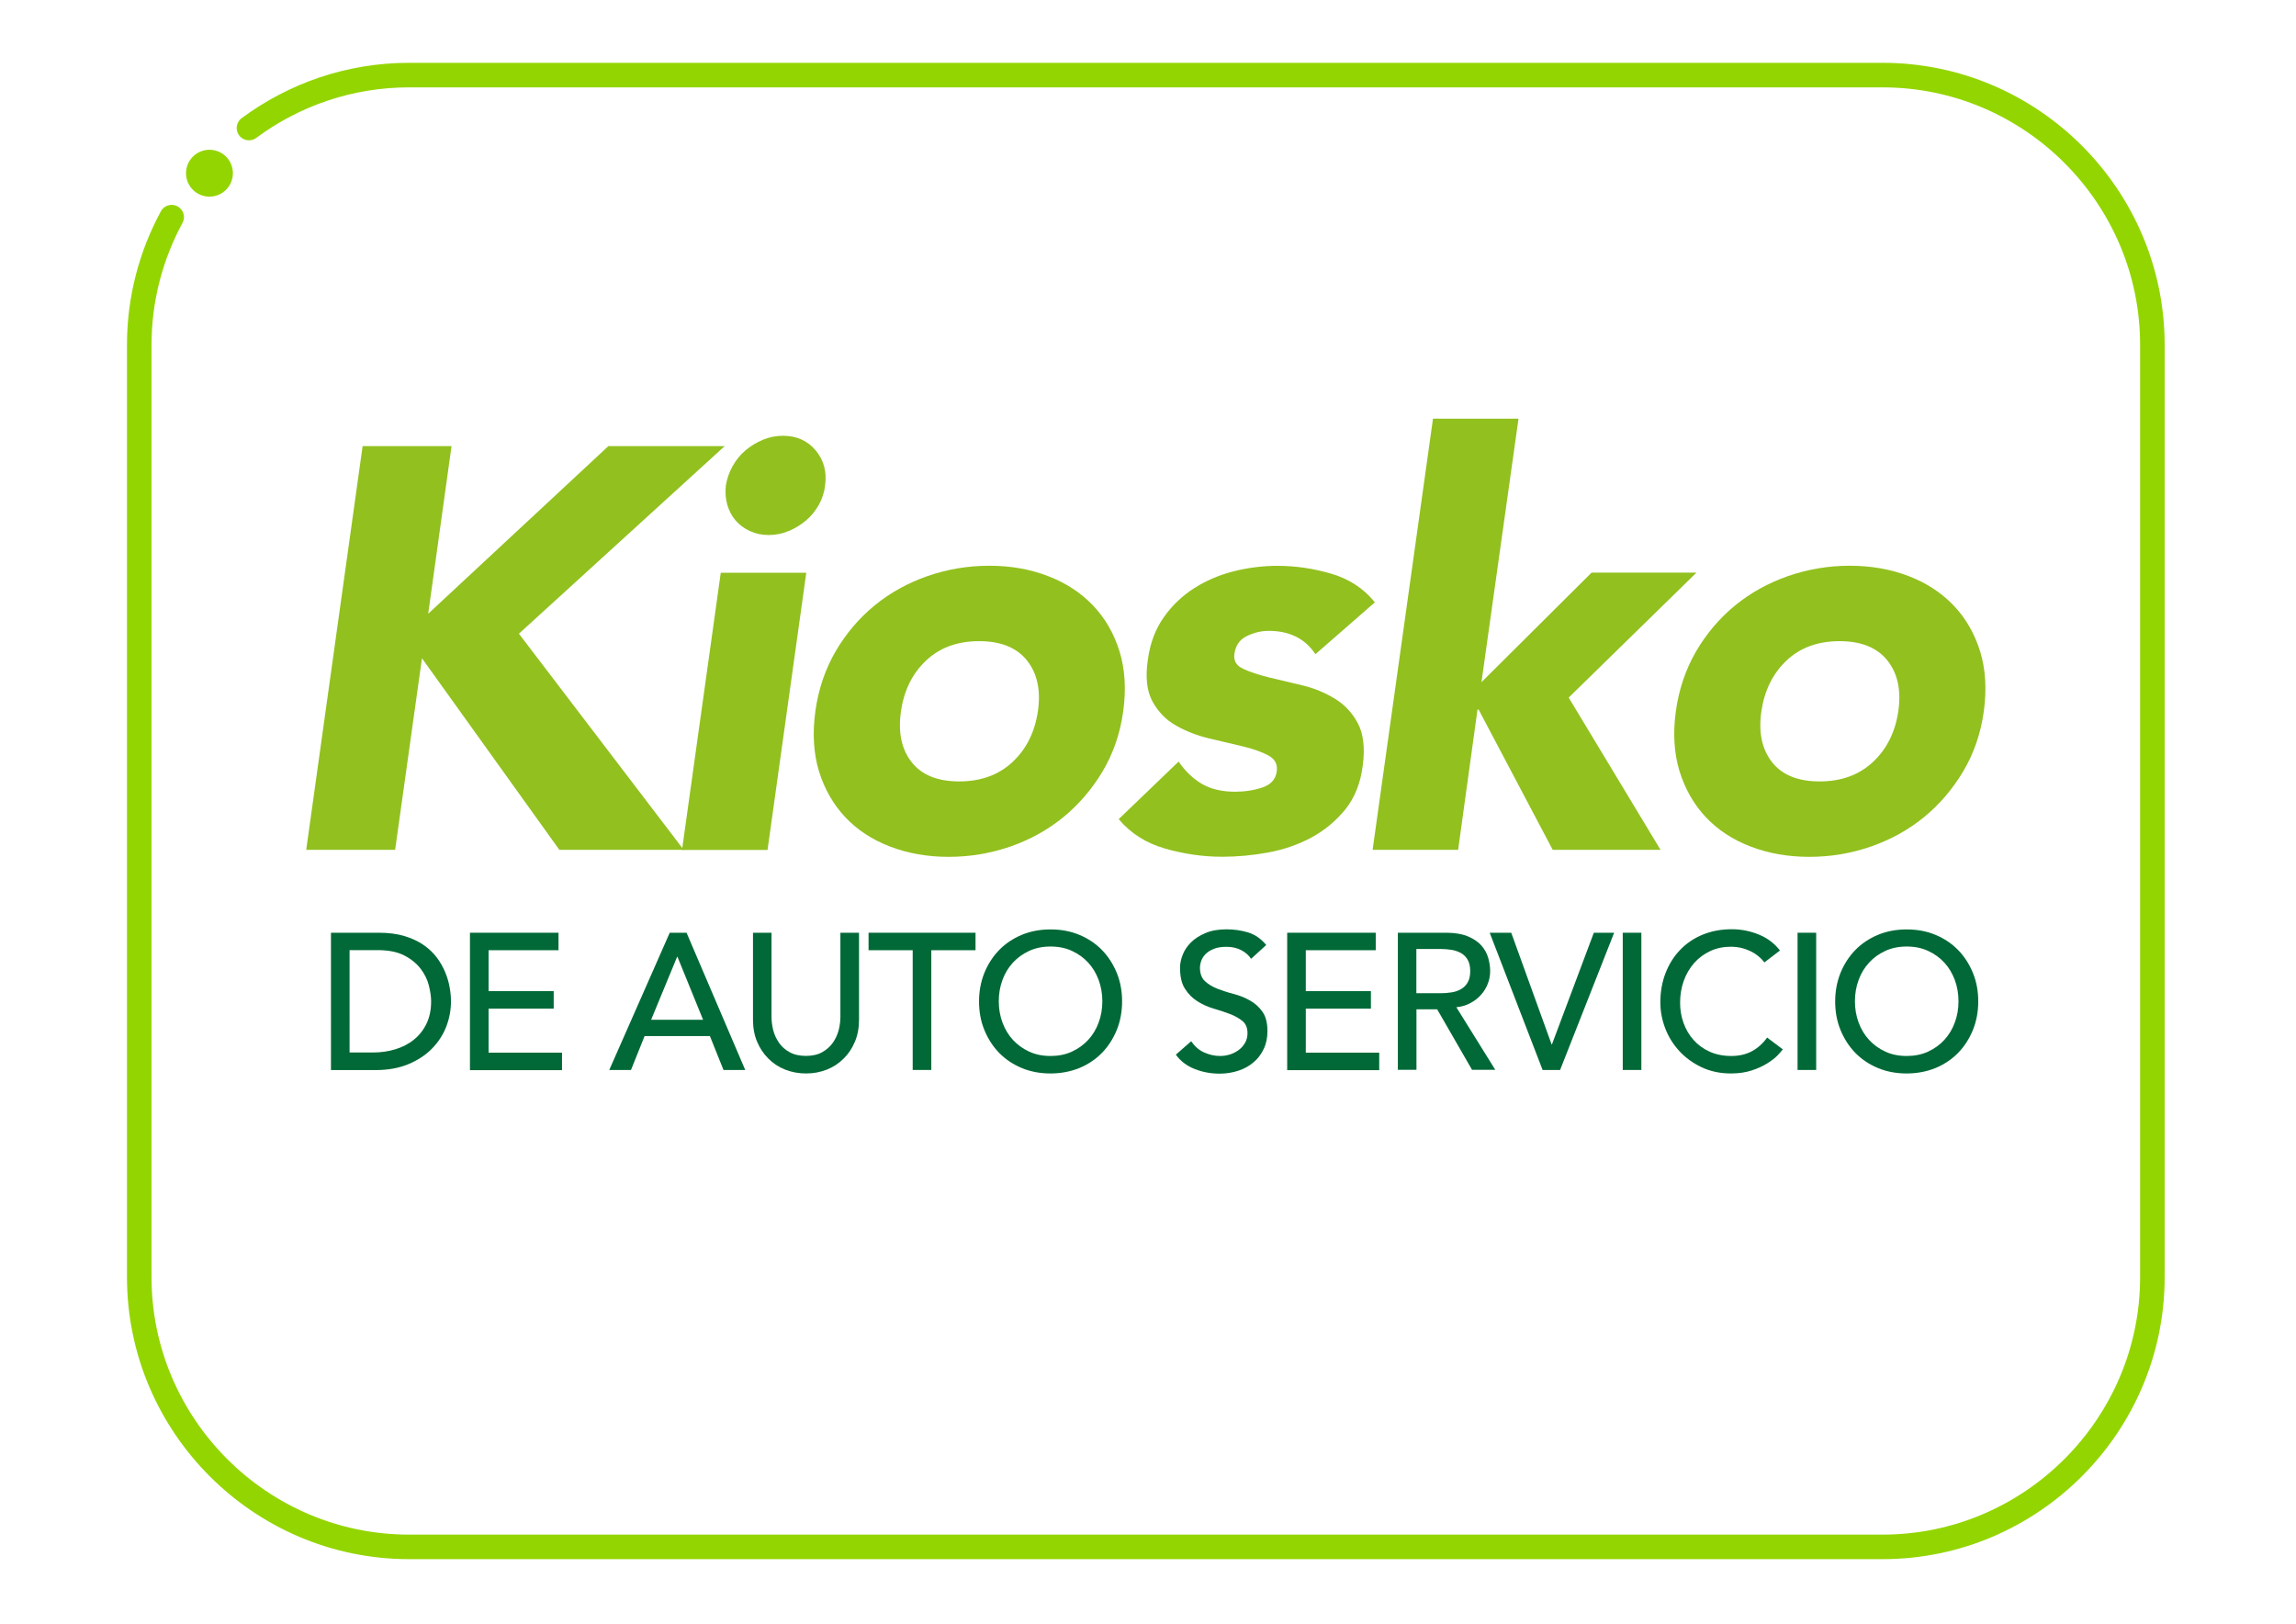
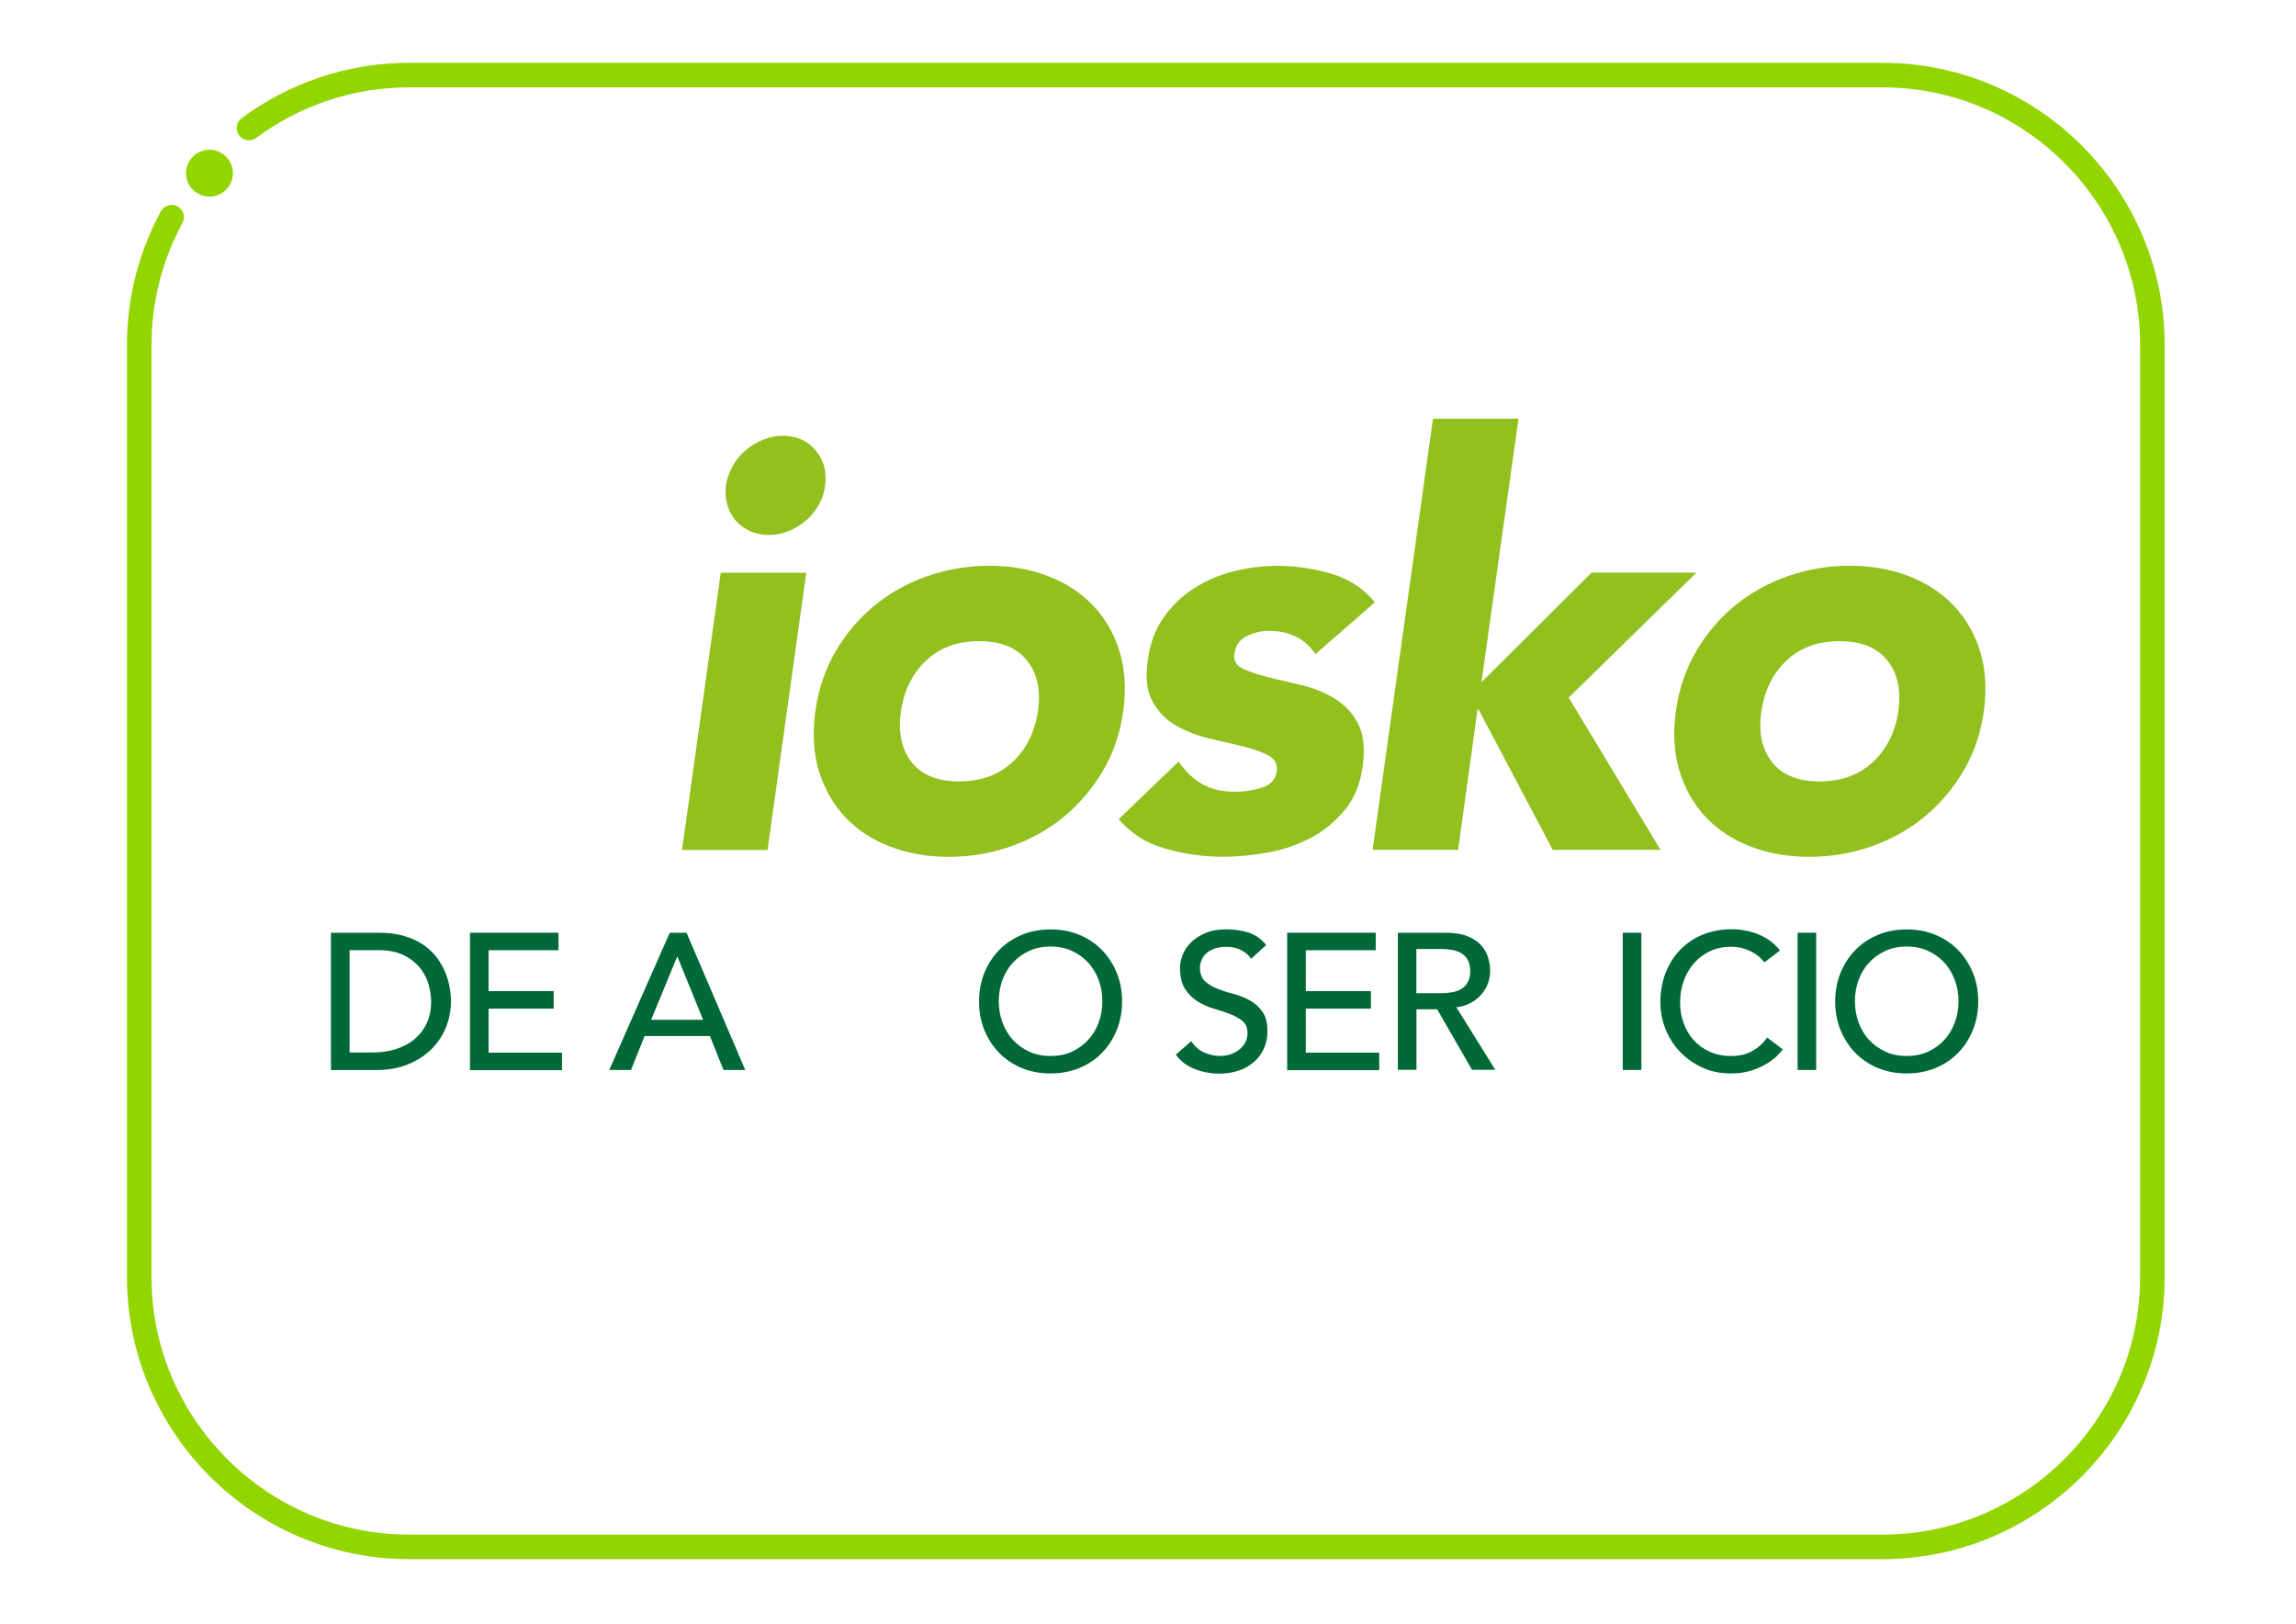
<svg xmlns="http://www.w3.org/2000/svg" version="1.1" id="Capa_1" x="0px" y="0px" width="841.889px" height="595.281px" viewBox="0 0 841.889 595.281" enable-background="new 0 0 841.889 595.281" xml:space="preserve">
  <g>
    <g>
      <path fill="none" stroke="#93D500" stroke-width="9" stroke-linecap="round" stroke-linejoin="round" stroke-miterlimit="10" d="    M91.288,46.936c16.424-12.162,36.729-19.404,58.662-19.404h540.387c54.4,0,98.892,44.491,98.892,98.891v341.795    c0,54.402-44.491,98.892-98.892,98.892H149.951c-54.4,0-98.892-44.489-98.892-98.892v-341.76c0-16.944,4.332-32.883,11.886-46.847    " />
      <circle fill="#93D500" cx="76.804" cy="63.499" r="8.593" />
    </g>
  </g>
  <g>
    <g>
      <g>
-         <path fill="#92C01F" d="M132.964,163.542h32.605l-8.559,61.469l66.078-61.469h42.654l-75.468,68.781l60.43,79.244h-45.599     l-50.381-70.235l-9.841,70.235h-32.605L132.964,163.542z" />
        <path fill="#92C01F" d="M264.287,209.973h31.358l-14.207,101.629h-31.358L264.287,209.973z M266.158,177.957     c0.416-2.495,1.247-4.886,2.495-7.104c1.248-2.217,2.807-4.158,4.713-5.751c1.871-1.594,4.02-2.876,6.375-3.881     c2.356-0.97,4.816-1.456,7.312-1.456c5.025,0,9.009,1.768,12.024,5.336c2.979,3.569,4.158,7.831,3.465,12.855     c-0.277,2.495-1.04,4.886-2.288,7.104s-2.806,4.158-4.712,5.751c-1.872,1.594-4.02,2.911-6.375,3.881     c-2.356,0.97-4.816,1.455-7.312,1.455s-4.816-0.485-6.896-1.455s-3.846-2.253-5.232-3.881c-1.386-1.594-2.39-3.534-3.049-5.751     C266.054,182.842,265.881,180.486,266.158,177.957z" />
        <path fill="#92C01F" d="M298.972,260.771c1.109-8.074,3.604-15.385,7.415-21.968c3.846-6.549,8.593-12.162,14.311-16.84     c5.717-4.678,12.196-8.247,19.439-10.776c7.242-2.495,14.76-3.777,22.592-3.777c7.795,0,14.968,1.248,21.517,3.777     c6.55,2.495,12.059,6.099,16.528,10.776c4.47,4.678,7.692,10.291,9.736,16.84c2.01,6.549,2.461,13.86,1.352,21.968     c-1.109,8.073-3.639,15.419-7.52,21.967c-3.915,6.549-8.731,12.163-14.414,16.841c-5.718,4.678-12.196,8.247-19.439,10.775     c-7.242,2.495-14.761,3.777-22.592,3.777c-7.796,0-15.004-1.248-21.552-3.777c-6.549-2.495-12.024-6.098-16.424-10.775     c-4.4-4.678-7.588-10.292-9.633-16.841C298.314,276.189,297.864,268.843,298.972,260.771z M330.365,260.771     c-1.109,7.657,0.172,13.859,3.88,18.606c3.708,4.747,9.529,7.104,17.464,7.104c7.935,0,14.449-2.356,19.542-7.104     c5.094-4.747,8.177-10.949,9.321-18.606c1.109-7.658-0.208-13.86-3.985-18.607c-3.777-4.747-9.633-7.104-17.568-7.104     c-7.935,0-14.414,2.356-19.438,7.104C334.522,246.91,331.474,253.113,330.365,260.771z" />
        <path fill="#92C01F" d="M482.339,239.842c-3.776-5.717-9.494-8.559-17.151-8.559c-2.634,0-5.302,0.624-7.935,1.872     s-4.192,3.43-4.608,6.479c-0.416,2.495,0.624,4.366,3.152,5.544c2.495,1.178,5.648,2.217,9.426,3.153     c3.776,0.901,7.831,1.871,12.231,2.911s8.385,2.703,12.023,4.921c3.638,2.217,6.445,5.266,8.454,9.078     c2.011,3.846,2.599,8.974,1.768,15.384c-0.832,6.549-3.015,11.955-6.479,16.217c-3.5,4.261-7.623,7.657-12.439,10.256     c-4.816,2.564-10.083,4.4-15.8,5.441c-5.718,1.039-11.296,1.559-16.736,1.559c-7.104,0-14.138-1.006-21.103-3.015     c-6.964-2.011-12.612-5.614-16.943-10.776l21.967-21.102c2.495,3.638,5.406,6.375,8.663,8.247s7.276,2.807,12.023,2.807     c3.638,0,6.965-0.52,10.049-1.559c3.048-1.04,4.816-2.945,5.232-5.752c0.415-2.633-0.59-4.643-3.015-5.959     c-2.427-1.317-5.579-2.426-9.426-3.361c-3.846-0.901-7.935-1.871-12.335-2.911s-8.42-2.599-12.127-4.712     c-3.708-2.079-6.584-5.059-8.663-8.871c-2.079-3.846-2.633-8.94-1.663-15.385c0.832-5.994,2.772-11.157,5.855-15.488     c3.049-4.332,6.792-7.866,11.192-10.672c4.4-2.772,9.217-4.851,14.518-6.167c5.302-1.317,10.603-1.976,15.905-1.976     c6.687,0,13.305,0.97,19.854,2.911c6.549,1.94,11.851,5.44,15.904,10.464L482.339,239.842z" />
        <path fill="#92C01F" d="M525.445,153.494h31.357l-13.582,96.604l40.367-40.16h38.461l-46.846,45.808l33.68,55.821h-39.536     l-27.165-51.42h-0.416l-7.104,51.42h-31.358L525.445,153.494z" />
        <path fill="#92C01F" d="M614.494,260.771c1.109-8.074,3.604-15.385,7.416-21.968c3.847-6.549,8.593-12.162,14.311-16.84     c5.717-4.678,12.196-8.247,19.438-10.776c7.242-2.495,14.761-3.777,22.592-3.777c7.797,0,14.97,1.248,21.553,3.777     c6.549,2.495,12.058,6.099,16.528,10.776c4.469,4.678,7.692,10.291,9.736,16.84c2.009,6.549,2.46,13.86,1.351,21.968     c-1.108,8.073-3.639,15.419-7.519,21.967c-3.916,6.549-8.697,12.163-14.415,16.841c-5.717,4.678-12.196,8.247-19.438,10.775     c-7.243,2.495-14.762,3.777-22.592,3.777c-7.797,0-15.004-1.248-21.554-3.777c-6.548-2.495-12.022-6.098-16.423-10.775     c-4.4-4.678-7.589-10.292-9.633-16.841C613.836,276.189,613.386,268.843,614.494,260.771z M645.854,260.771     c-1.108,7.657,0.173,13.859,3.88,18.606c3.708,4.747,9.529,7.104,17.464,7.104c7.936,0,14.449-2.356,19.542-7.104     c5.094-4.747,8.178-10.949,9.322-18.606c1.108-7.658-0.209-13.86-3.985-18.607c-3.777-4.747-9.632-7.104-17.567-7.104     c-7.935,0-14.415,2.356-19.439,7.104C650.046,246.91,646.996,253.113,645.854,260.771z" />
      </g>
    </g>
    <g>
      <path fill="#006937" d="M121.356,341.956h17.567c3.569,0,6.653,0.415,9.355,1.212c2.668,0.797,4.99,1.872,6.965,3.224    c1.975,1.352,3.604,2.91,4.92,4.643c1.317,1.767,2.321,3.569,3.084,5.405c0.762,1.835,1.316,3.708,1.628,5.544    c0.346,1.836,0.485,3.569,0.485,5.127c0,3.225-0.588,6.342-1.767,9.355c-1.178,3.015-2.945,5.685-5.267,8.04    c-2.321,2.357-5.197,4.228-8.627,5.648s-7.415,2.148-11.885,2.148h-16.458V341.956z M128.181,385.856h8.594    c2.875,0,5.613-0.38,8.211-1.177c2.565-0.799,4.852-1.94,6.792-3.536c1.94-1.558,3.5-3.533,4.609-5.854    c1.143-2.357,1.697-5.095,1.697-8.212c0-1.596-0.277-3.501-0.797-5.649c-0.52-2.147-1.49-4.193-2.946-6.134    c-1.455-1.94-3.43-3.604-5.994-4.954c-2.564-1.352-5.891-2.009-9.945-2.009h-10.222V385.856z" />
      <path fill="#006937" d="M172.326,341.956h32.467v6.409h-25.641v15.004h23.874v6.411h-23.874v16.146h26.923v6.41h-33.749V341.956z" />
      <path fill="#006937" d="M245.576,341.956h6.167l21.517,50.312h-7.969l-4.989-12.439H236.36l-4.99,12.439h-7.969L245.576,341.956z     M257.808,373.869l-9.39-23.077h-0.139l-9.529,23.077H257.808z" />
-       <path fill="#006937" d="M282.895,341.956v30.839c0,1.559,0.208,3.187,0.623,4.85c0.416,1.698,1.144,3.223,2.114,4.644    c1.004,1.421,2.287,2.6,3.915,3.466c1.594,0.899,3.604,1.352,5.96,1.352s4.366-0.452,5.96-1.352    c1.594-0.901,2.91-2.045,3.915-3.466c1.005-1.421,1.698-2.979,2.149-4.644c0.416-1.698,0.623-3.291,0.623-4.85v-30.839h6.826    v31.913c0,2.944-0.484,5.611-1.49,8.004c-1.004,2.391-2.356,4.471-4.123,6.201c-1.767,1.769-3.812,3.119-6.167,4.056    c-2.356,0.935-4.92,1.419-7.658,1.419c-2.737,0-5.302-0.484-7.658-1.419c-2.356-0.937-4.434-2.287-6.167-4.056    c-1.767-1.766-3.118-3.811-4.123-6.201c-1.005-2.393-1.49-5.06-1.49-8.004v-31.913H282.895z" />
-       <path fill="#006937" d="M334.696,348.365H318.48v-6.409h39.224v6.409h-16.216v43.902h-6.827v-43.902H334.696z" />
      <path fill="#006937" d="M385.216,393.548c-3.846,0-7.38-0.657-10.603-2.008c-3.222-1.352-5.994-3.225-8.281-5.579    c-2.287-2.357-4.088-5.163-5.405-8.387c-1.317-3.222-1.94-6.686-1.94-10.43c0-3.741,0.658-7.207,1.94-10.429    c1.316-3.223,3.118-6.029,5.405-8.385c2.288-2.357,5.06-4.228,8.281-5.579c3.223-1.352,6.757-2.011,10.603-2.011    s7.381,0.659,10.603,2.011c3.223,1.352,5.995,3.222,8.282,5.579c2.286,2.355,4.088,5.162,5.406,8.385    c1.316,3.222,1.94,6.688,1.94,10.429c0,3.744-0.659,7.243-1.94,10.43c-1.317,3.224-3.12,6.029-5.406,8.387    c-2.287,2.354-5.059,4.228-8.282,5.579C392.562,392.856,389.027,393.548,385.216,393.548z M385.216,387.14    c2.876,0,5.509-0.52,7.831-1.596c2.321-1.074,4.297-2.493,5.96-4.296c1.663-1.801,2.946-3.916,3.846-6.376    c0.901-2.426,1.351-5.025,1.351-7.795c0-2.739-0.45-5.337-1.351-7.797c-0.9-2.425-2.183-4.575-3.846-6.376    s-3.639-3.222-5.96-4.296c-2.322-1.074-4.92-1.596-7.831-1.596c-2.875,0-5.509,0.521-7.831,1.596s-4.297,2.495-5.96,4.296    c-1.663,1.801-2.944,3.916-3.846,6.376c-0.9,2.425-1.351,5.024-1.351,7.797c0,2.737,0.451,5.335,1.351,7.795    c0.901,2.425,2.183,4.575,3.846,6.376c1.664,1.803,3.639,3.222,5.96,4.296C379.706,386.621,382.305,387.14,385.216,387.14z" />
      <path fill="#006937" d="M436.775,381.733c1.247,1.838,2.807,3.224,4.713,4.088c1.905,0.867,3.881,1.319,5.925,1.319    c1.144,0,2.286-0.175,3.465-0.52c1.178-0.348,2.253-0.902,3.224-1.596c0.969-0.692,1.767-1.594,2.39-2.633    c0.624-1.039,0.936-2.253,0.936-3.639c0-1.94-0.623-3.43-1.836-4.436c-1.247-1.004-2.772-1.871-4.574-2.563    c-1.837-0.694-3.811-1.354-5.96-1.976c-2.147-0.624-4.158-1.525-5.959-2.67c-1.837-1.142-3.361-2.667-4.574-4.572    c-1.247-1.906-1.837-4.506-1.837-7.797c0-1.454,0.313-3.015,0.971-4.678c0.623-1.664,1.663-3.188,3.015-4.538    c1.386-1.387,3.152-2.53,5.302-3.432c2.147-0.935,4.746-1.386,7.796-1.386c2.737,0,5.371,0.382,7.9,1.144    c2.494,0.762,4.712,2.287,6.618,4.607l-5.544,5.061c-0.867-1.316-2.079-2.391-3.639-3.188c-1.559-0.797-3.327-1.214-5.336-1.214    c-1.905,0-3.465,0.242-4.713,0.762c-1.247,0.487-2.251,1.145-3.015,1.906c-0.762,0.797-1.282,1.628-1.593,2.529    c-0.313,0.901-0.451,1.733-0.451,2.495c0,2.148,0.623,3.776,1.837,4.92c1.247,1.145,2.772,2.046,4.573,2.772    c1.837,0.694,3.812,1.352,5.96,1.905c2.148,0.555,4.158,1.352,5.96,2.393c1.836,1.004,3.36,2.391,4.574,4.123    c1.247,1.731,1.836,4.124,1.836,7.138c0,2.426-0.45,4.608-1.387,6.549c-0.935,1.94-2.147,3.568-3.742,4.885    c-1.559,1.316-3.396,2.357-5.543,3.05c-2.149,0.694-4.4,1.074-6.827,1.074c-3.222,0-6.271-0.555-9.182-1.698    c-2.876-1.145-5.197-2.875-6.896-5.268L436.775,381.733z" />
      <path fill="#006937" d="M471.98,341.956h32.467v6.409h-25.642v15.004h23.875v6.411h-23.875v16.146h26.923v6.41H471.98V341.956z" />
      <path fill="#006937" d="M512.52,341.956h17.707c3.222,0,5.89,0.45,7.97,1.316c2.078,0.866,3.741,1.976,4.954,3.326    c1.213,1.352,2.045,2.875,2.529,4.538c0.485,1.698,0.728,3.292,0.728,4.853c0,1.594-0.277,3.152-0.866,4.643    c-0.555,1.491-1.386,2.843-2.46,4.054c-1.074,1.214-2.356,2.218-3.916,3.05c-1.523,0.831-3.257,1.351-5.162,1.525l14.275,22.937    h-8.524l-12.785-22.175h-7.589v22.175h-6.825v-50.241H512.52z M519.347,364.13h8.939c1.316,0,2.632-0.103,3.949-0.312    c1.316-0.208,2.46-0.587,3.466-1.177c1.004-0.555,1.835-1.386,2.46-2.46c0.623-1.076,0.936-2.46,0.936-4.158    s-0.313-3.084-0.936-4.158c-0.625-1.074-1.421-1.871-2.46-2.46c-1.006-0.555-2.183-0.972-3.466-1.179    c-1.317-0.207-2.633-0.313-3.949-0.313h-8.939V364.13z" />
-       <path fill="#006937" d="M546.235,341.956h7.9l14.795,40.921h0.139l15.351-40.921h7.449l-19.819,50.312h-6.411L546.235,341.956z" />
      <path fill="#006937" d="M595.022,341.956h6.826v50.312h-6.826V341.956z" />
      <path fill="#006937" d="M646.963,352.834c-1.422-1.835-3.224-3.257-5.406-4.261c-2.183-1.006-4.436-1.49-6.757-1.49    c-2.842,0-5.405,0.52-7.692,1.593c-2.287,1.074-4.262,2.53-5.891,4.366c-1.629,1.838-2.91,4.021-3.812,6.516    c-0.9,2.495-1.352,5.162-1.352,8.004c0,2.668,0.416,5.162,1.283,7.518c0.865,2.357,2.078,4.471,3.707,6.238    c1.594,1.801,3.568,3.222,5.891,4.261c2.321,1.042,4.955,1.562,7.9,1.562c2.876,0,5.439-0.59,7.587-1.769    c2.185-1.179,4.02-2.842,5.545-4.99l5.751,4.331c-0.381,0.521-1.039,1.283-1.974,2.253c-0.936,0.971-2.218,1.94-3.777,2.911    c-1.559,0.97-3.431,1.836-5.648,2.563c-2.218,0.729-4.746,1.108-7.622,1.108c-3.984,0-7.554-0.762-10.776-2.285    c-3.188-1.526-5.926-3.501-8.178-5.962c-2.252-2.46-3.985-5.231-5.163-8.349c-1.178-3.119-1.767-6.238-1.767-9.426    c0-3.881,0.623-7.484,1.905-10.776c1.283-3.291,3.05-6.134,5.371-8.523c2.286-2.391,5.059-4.263,8.281-5.579    s6.757-1.976,10.672-1.976c3.327,0,6.584,0.624,9.771,1.905c3.188,1.283,5.821,3.259,7.865,5.892L646.963,352.834z" />
      <path fill="#006937" d="M659.124,341.956h6.826v50.312h-6.826V341.956z" />
      <path fill="#006937" d="M699.145,393.548c-3.847,0-7.38-0.657-10.603-2.008c-3.223-1.352-5.994-3.225-8.281-5.579    c-2.287-2.357-4.089-5.163-5.405-8.387c-1.317-3.222-1.94-6.686-1.94-10.43c0-3.741,0.658-7.207,1.94-10.429    c1.316-3.223,3.118-6.029,5.405-8.385c2.287-2.357,5.059-4.228,8.281-5.579s6.756-2.011,10.603-2.011    c3.846,0,7.381,0.659,10.603,2.011c3.224,1.352,5.995,3.222,8.282,5.579c2.287,2.355,4.088,5.162,5.405,8.385    c1.316,3.222,1.94,6.688,1.94,10.429c0,3.744-0.658,7.243-1.94,10.43c-1.317,3.224-3.118,6.029-5.405,8.387    c-2.287,2.354-5.059,4.228-8.282,5.579C706.49,392.856,702.957,393.548,699.145,393.548z M699.145,387.14    c2.877,0,5.509-0.52,7.832-1.596c2.321-1.074,4.296-2.493,5.959-4.296c1.663-1.801,2.945-3.916,3.846-6.376    c0.901-2.426,1.352-5.025,1.352-7.795c0-2.739-0.45-5.337-1.352-7.797c-0.9-2.425-2.183-4.575-3.846-6.376    s-3.638-3.222-5.959-4.296c-2.323-1.074-4.921-1.596-7.832-1.596c-2.876,0-5.51,0.521-7.831,1.596s-4.297,2.495-5.959,4.296    c-1.663,1.801-2.945,3.916-3.847,6.376c-0.9,2.425-1.352,5.024-1.352,7.797c0,2.737,0.451,5.335,1.352,7.795    c0.901,2.425,2.184,4.575,3.847,6.376c1.662,1.803,3.638,3.222,5.959,4.296C693.635,386.621,696.235,387.14,699.145,387.14z" />
    </g>
  </g>
</svg>